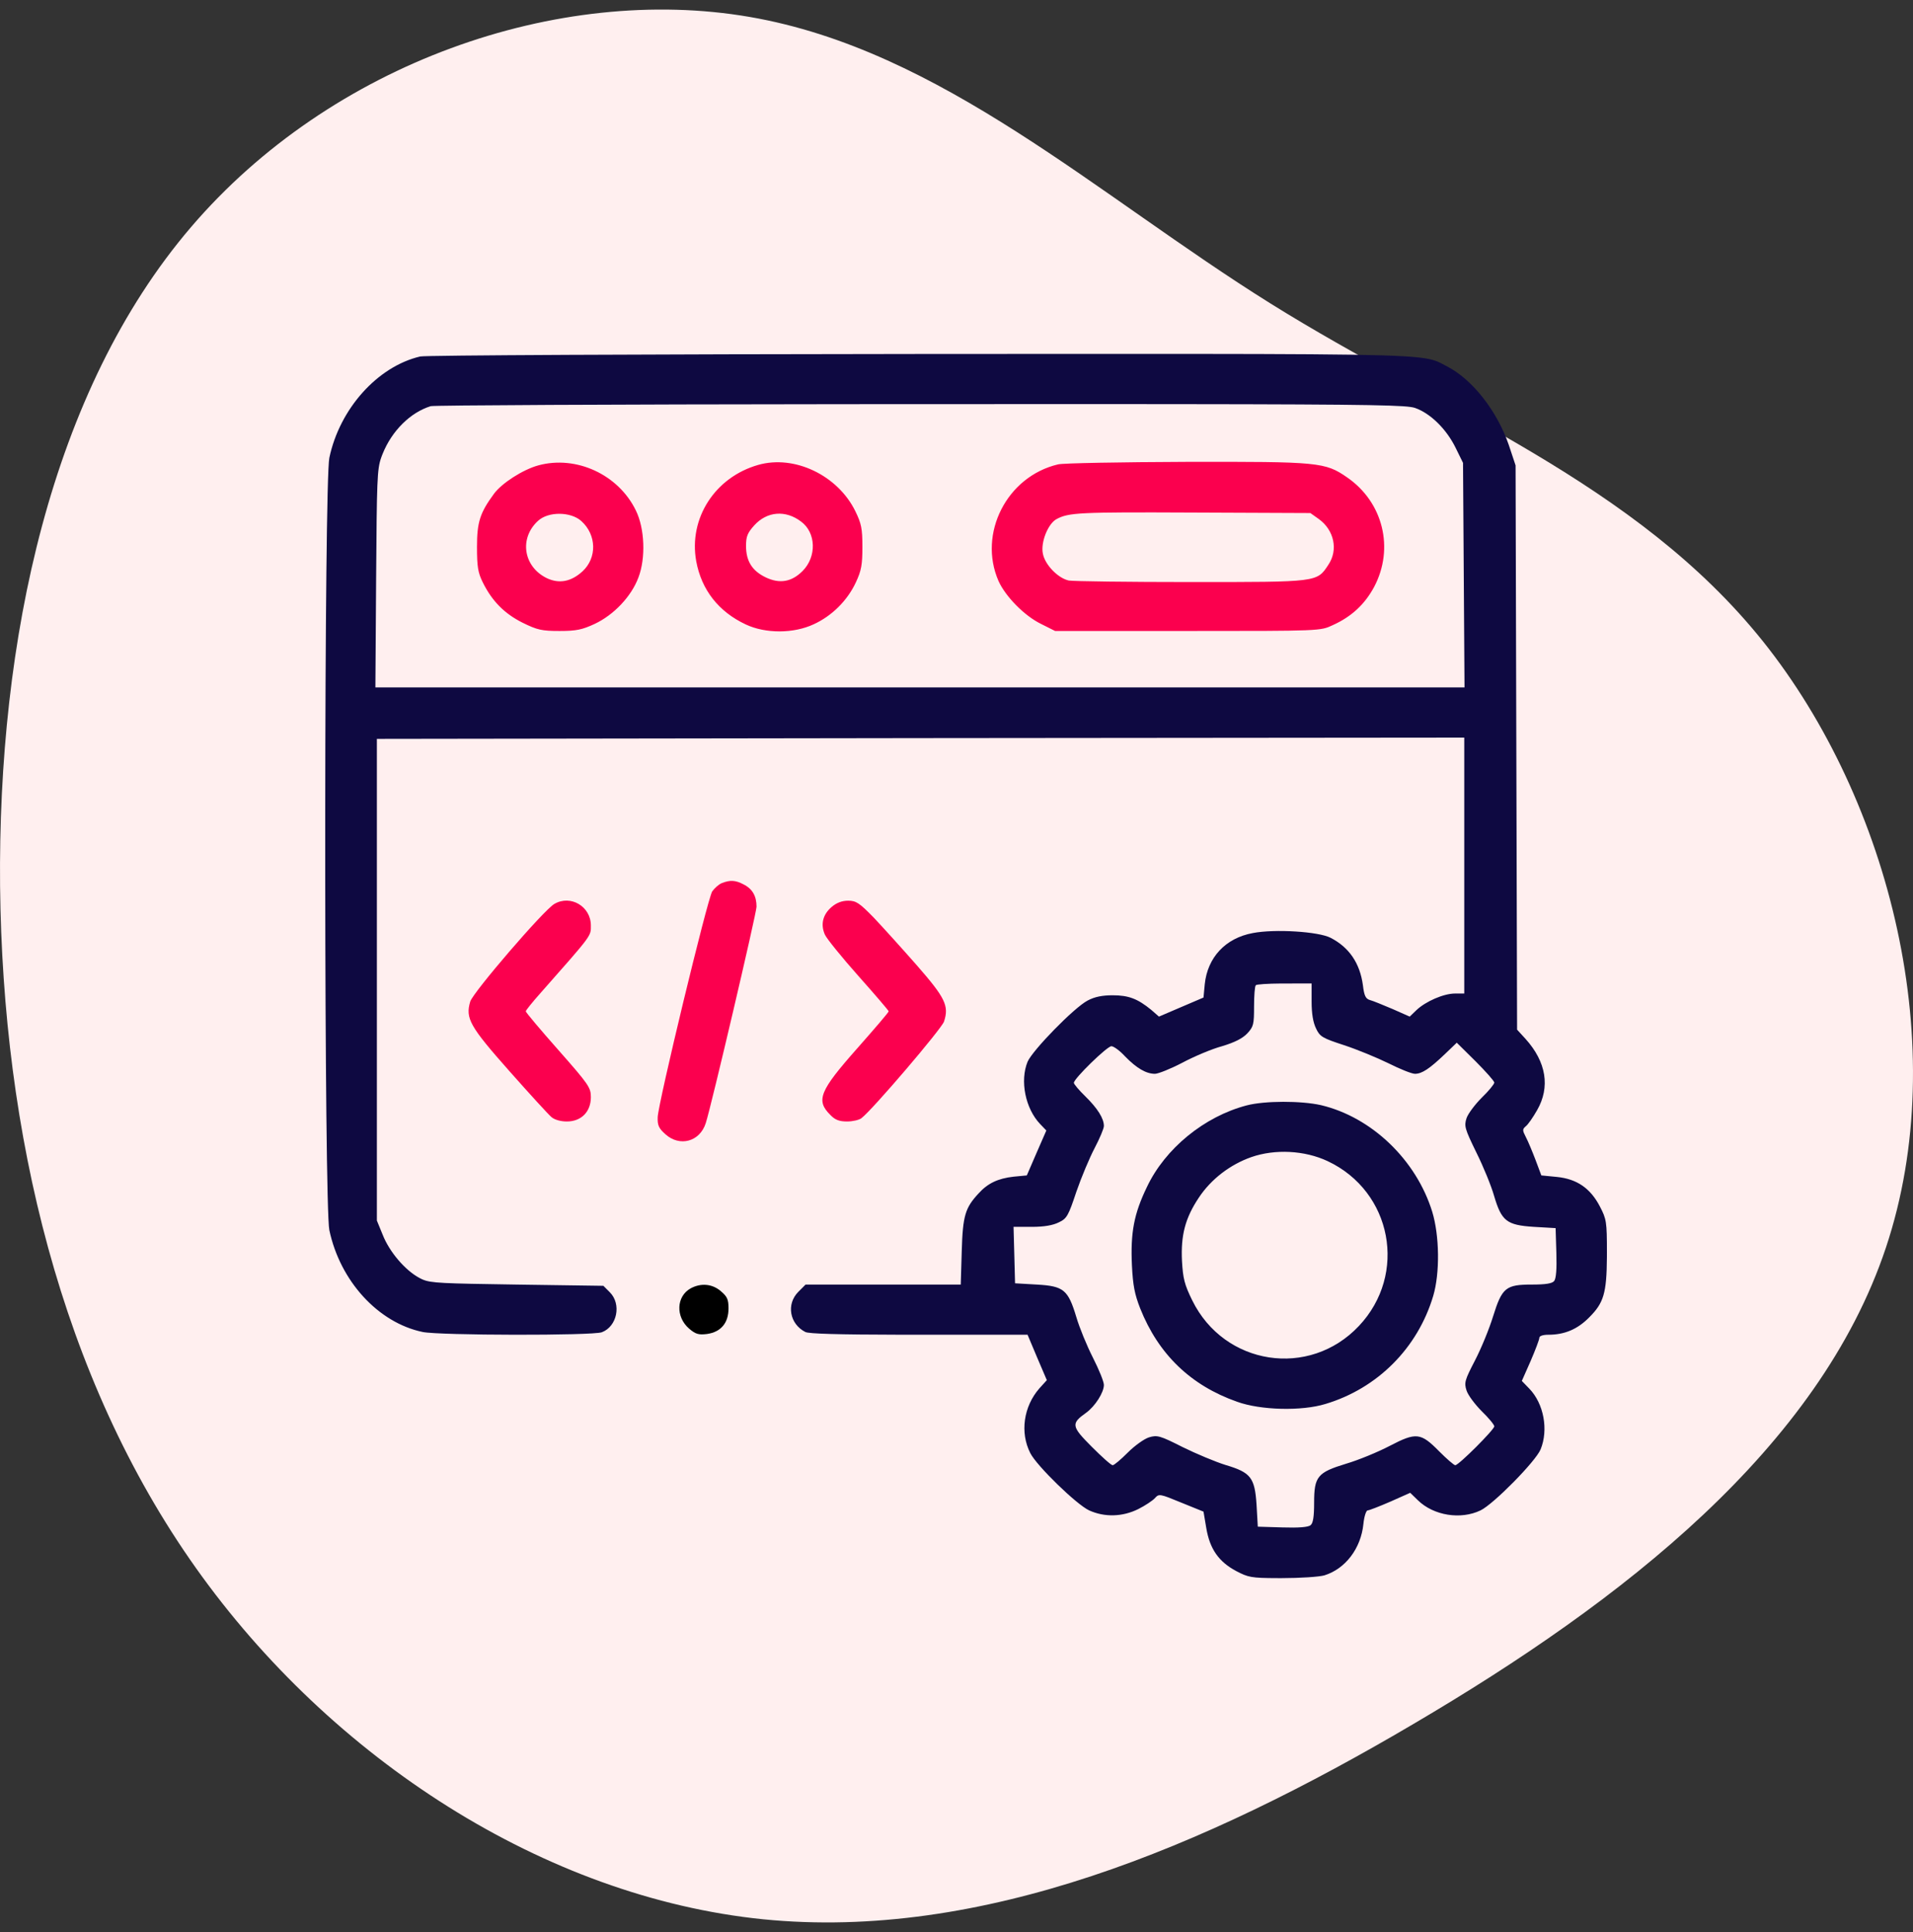
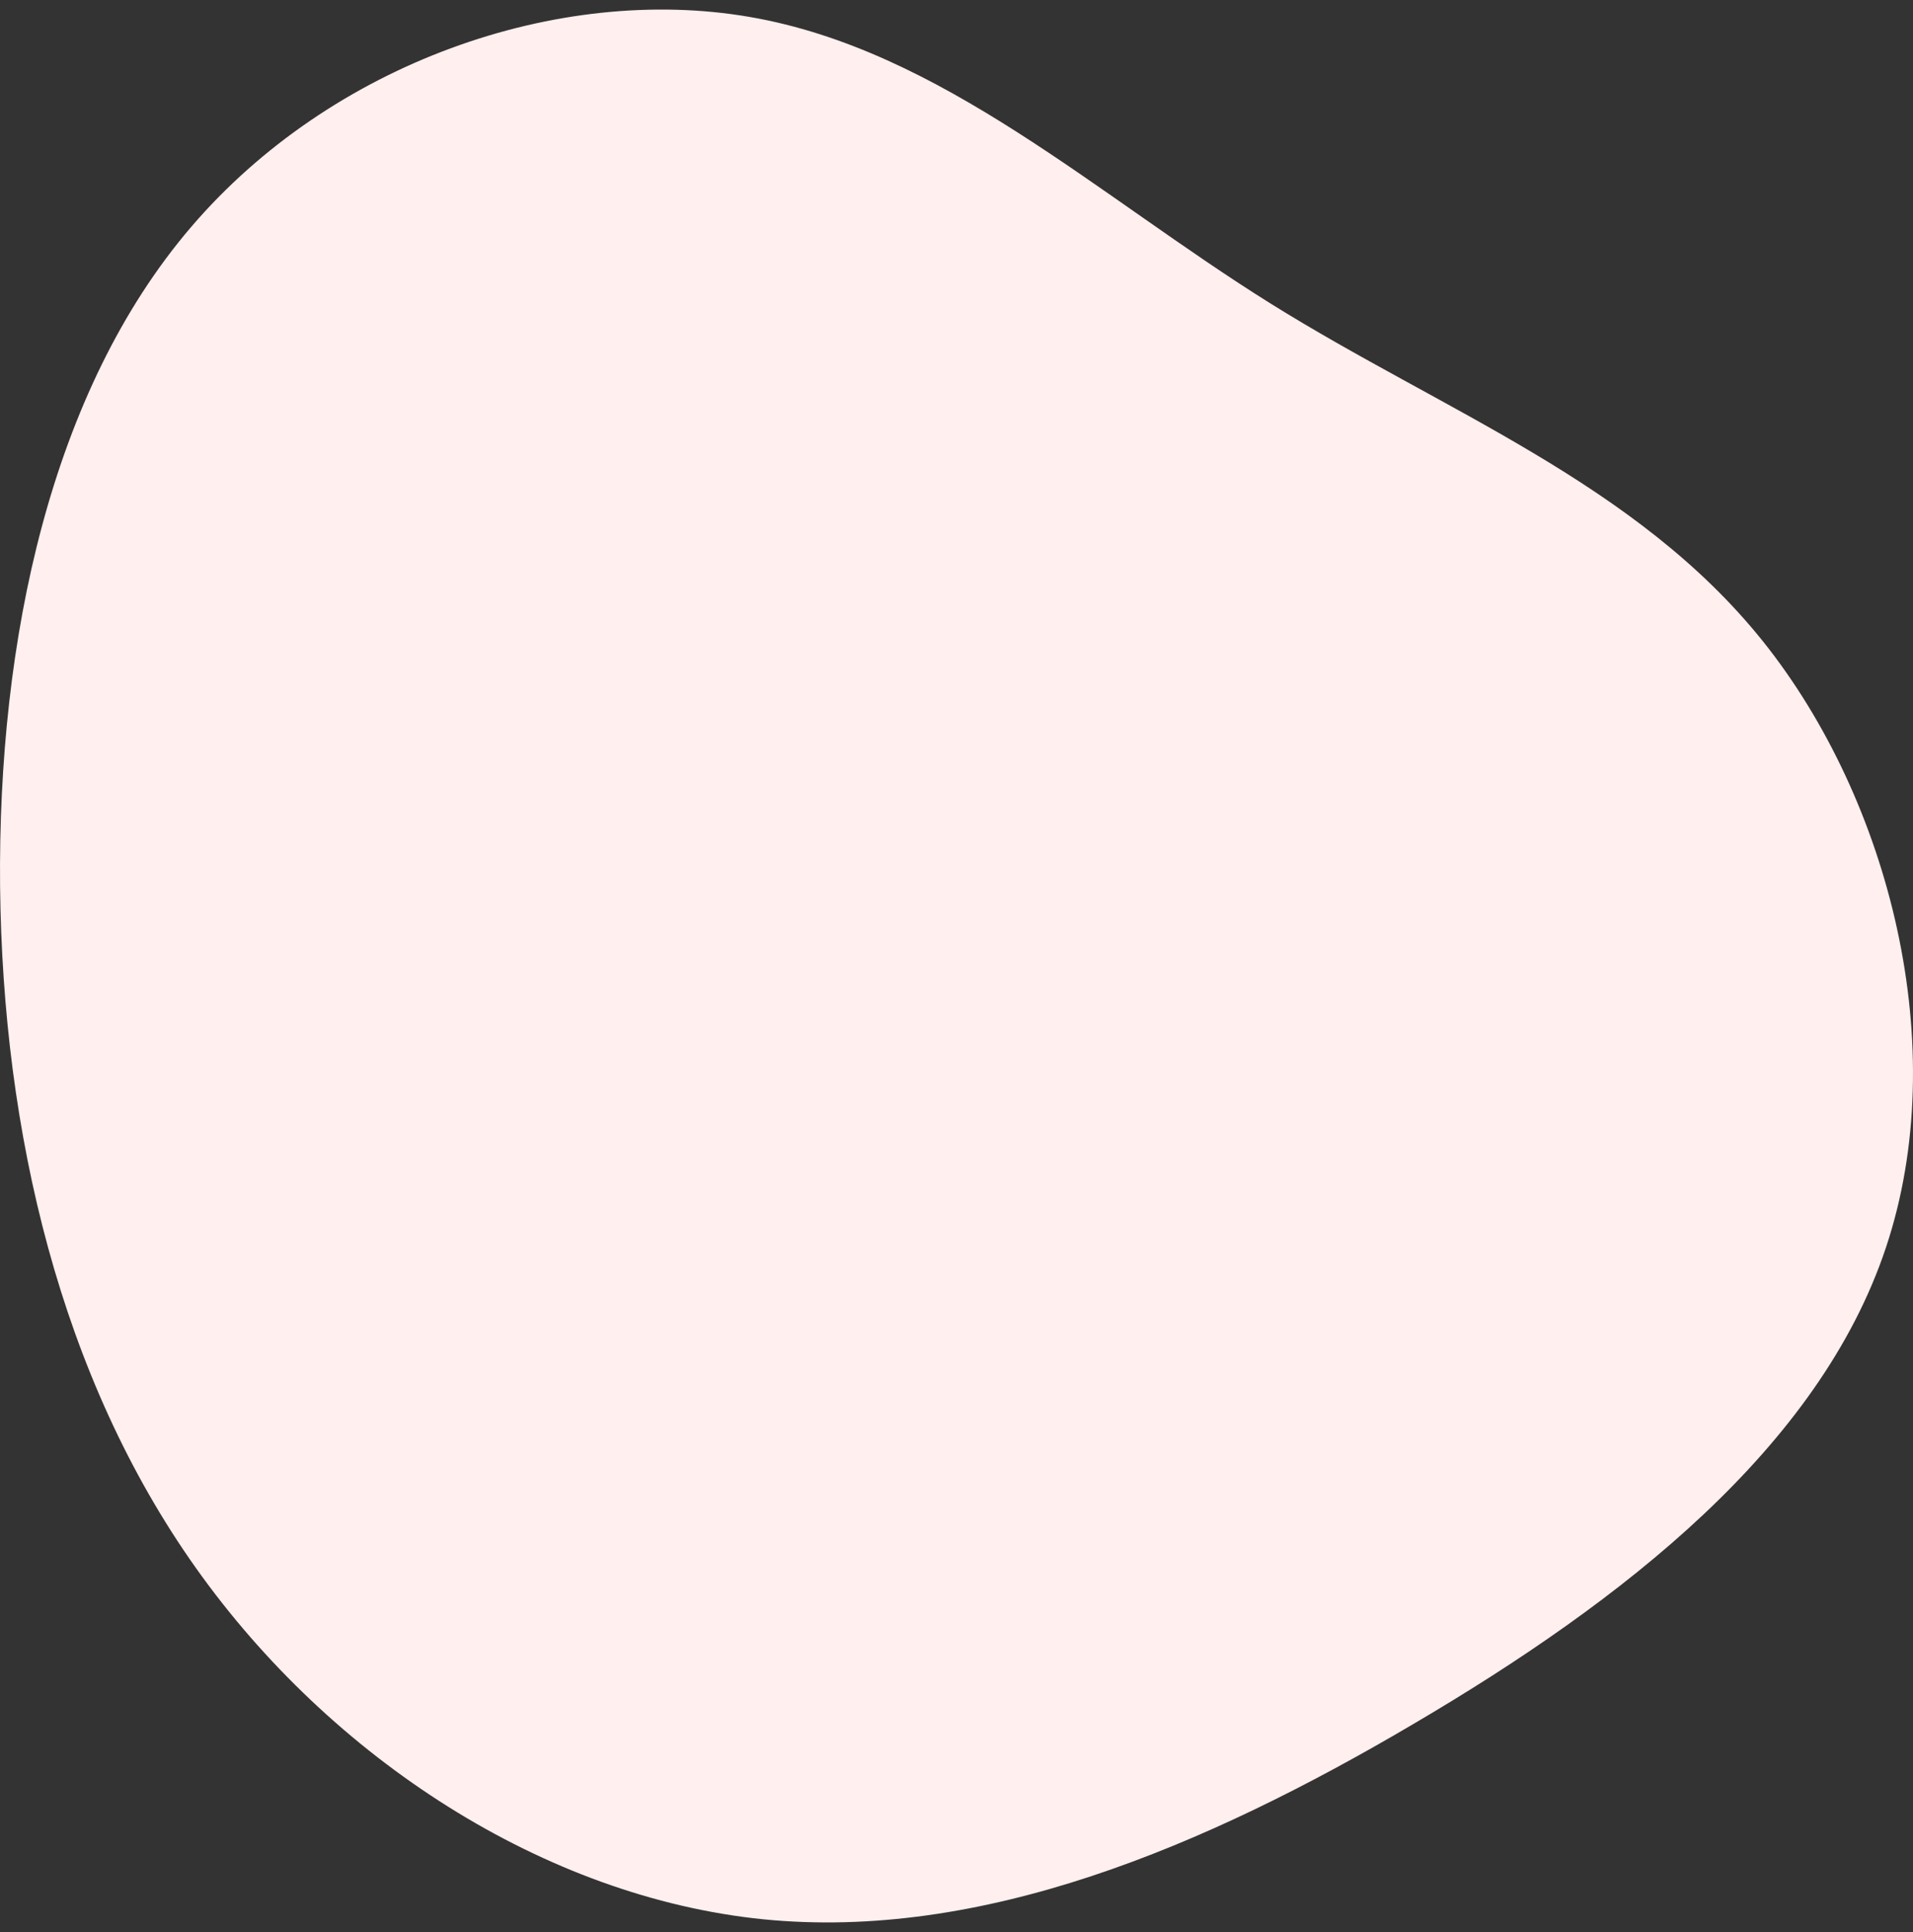
<svg xmlns="http://www.w3.org/2000/svg" width="100px" height="101px" viewBox="0 0 100 101" version="1.1">
  <rect x="0" y="0" width="100" height="101" fill="#333333" stroke="none" />
  <title>Micro-Frontend Development</title>
  <g id="Page-1" stroke="none" stroke-width="1" fill="none" fill-rule="evenodd">
    <g id="React_V02" transform="translate(-692, -1489)" fill-rule="nonzero">
      <g id="Group-18-Copy-2" transform="translate(123, 1489.5)">
        <g id="Micro-Frontend-Development" transform="translate(569, 0)">
          <path d="M88.621,9.98 C97.193,17.307 101.342,29.17 99.615,39.186 C97.888,49.203 90.306,57.332 84.64,66.405 C78.975,75.478 75.268,85.515 66.97,92.159 C58.651,98.803 45.72,102.075 35.274,98.583 C24.806,95.09 16.824,84.853 10.38,73.893 C3.914,62.933 -0.972,51.29 0.165,39.889 C1.323,28.487 8.547,17.327 18.53,10.241 C28.513,3.155 41.297,0.144 54.165,0.004 C67.054,-0.117 80.049,2.653 88.621,9.98 Z" id="Path" fill="#FFEFEF" transform="translate(50, 50) rotate(-90) translate(-50, -50)" />
          <g id="coding-_6_" transform="translate(17, 18)">
            <g id="Group" transform="translate(33.5, 32) scale(-1, 1) rotate(-180) translate(-33.5, -32)translate(0, -0)">
-               <path d="M52.23,0.144 C53.329,0.485 54.14,1.548 54.271,2.833 C54.31,3.227 54.415,3.541 54.494,3.541 C54.572,3.541 55.108,3.751 55.684,4 L56.717,4.46 L57.123,4.066 C57.947,3.266 59.36,3.043 60.394,3.541 C61.074,3.869 63.272,6.099 63.533,6.729 C63.952,7.752 63.703,9.116 62.945,9.903 L62.552,10.309 L63.01,11.346 C63.259,11.923 63.468,12.474 63.468,12.565 C63.468,12.657 63.651,12.723 63.939,12.723 C64.789,12.723 65.469,13.011 66.084,13.641 C66.824,14.383 66.987,14.883 66.999,16.771 L67,17.025 C67,18.638 66.974,18.77 66.634,19.425 C66.137,20.383 65.43,20.868 64.384,20.973 L63.572,21.052 L63.272,21.852 C63.102,22.298 62.879,22.836 62.761,23.059 C62.578,23.413 62.578,23.465 62.761,23.623 C62.879,23.714 63.141,24.095 63.35,24.462 C64.043,25.669 63.834,26.98 62.748,28.187 L62.304,28.672 L62.264,43.428 L62.225,58.171 L61.872,59.234 C61.257,61.017 59.975,62.657 58.654,63.339 C58.599,63.367 58.548,63.394 58.5,63.42 L58.395,63.477 C58.383,63.483 58.372,63.489 58.36,63.495 L58.292,63.53 L58.223,63.563 C58.2,63.574 58.176,63.584 58.151,63.595 L58.075,63.625 C57.265,63.928 55.557,63.991 45.386,63.999 L39.131,63.999 C38.915,63.999 38.696,63.999 38.475,63.999 L37.115,63.998 C36.419,63.998 35.699,63.997 34.955,63.997 L33.433,63.996 C32.656,63.996 31.853,63.995 31.024,63.995 C16.739,63.982 5.226,63.929 4.965,63.864 C2.728,63.339 0.752,61.122 0.216,58.565 C0.081,57.924 0.009,49.265 0.001,40.127 L0.001,36.62 C0.009,27.482 0.081,18.827 0.216,18.192 C0.778,15.53 2.767,13.352 5.095,12.867 C5.959,12.684 13.991,12.67 14.462,12.854 C15.26,13.156 15.496,14.323 14.881,14.94 L14.541,15.281 L9.988,15.346 C6.127,15.404 5.525,15.421 5.085,15.614 L5.016,15.646 C4.982,15.663 4.948,15.681 4.912,15.7 C4.18,16.094 3.356,17.051 3.002,17.956 L2.701,18.691 L2.701,43.874 L31.129,43.914 L59.543,43.94 L59.543,30.561 L59.059,30.561 C58.457,30.561 57.515,30.141 57.045,29.695 L56.691,29.354 L55.802,29.748 C55.305,29.958 54.768,30.181 54.611,30.22 C54.389,30.286 54.31,30.443 54.245,30.994 C54.088,32.148 53.525,32.975 52.557,33.473 C51.929,33.801 49.64,33.945 48.489,33.722 C47.063,33.46 46.121,32.45 45.977,31.046 L45.912,30.351 L44.747,29.853 L43.583,29.354 L43.177,29.709 C42.471,30.286 42,30.469 41.163,30.469 C40.626,30.469 40.221,30.391 39.855,30.194 C39.148,29.827 36.977,27.597 36.715,26.994 C36.309,25.997 36.597,24.554 37.369,23.741 L37.696,23.4 L37.186,22.232 L36.676,21.052 L35.982,20.986 C35.171,20.894 34.635,20.645 34.151,20.107 C33.457,19.36 33.327,18.953 33.274,17.091 L33.222,15.346 L25.111,15.346 L24.732,14.966 C24.091,14.323 24.274,13.287 25.098,12.867 C25.276,12.772 26.817,12.731 30.035,12.724 L30.7,12.723 C30.815,12.723 30.932,12.723 31.05,12.723 L36.715,12.723 L37.212,11.542 L37.722,10.349 L37.33,9.916 C36.506,8.972 36.309,7.608 36.859,6.532 C37.199,5.863 39.279,3.843 39.933,3.541 C40.744,3.174 41.673,3.2 42.497,3.607 C42.864,3.791 43.256,4.053 43.374,4.184 C43.583,4.42 43.635,4.407 44.747,3.948 L45.912,3.476 L46.056,2.623 C46.239,1.522 46.71,0.853 47.625,0.367 C48.247,0.043 48.396,0.003 49.789,0 L50.019,0 C50.961,0 51.956,0.066 52.23,0.144 Z M59.556,46.563 L2.623,46.563 L2.662,52.308 C2.698,57.349 2.712,57.97 2.924,58.569 L2.953,58.65 L2.985,58.732 C2.991,58.746 2.997,58.76 3.002,58.775 C3.486,59.981 4.454,60.939 5.514,61.267 C5.679,61.314 14.997,61.361 26.97,61.37 L28.328,61.371 C28.48,61.371 28.633,61.371 28.785,61.371 L31.103,61.372 C31.559,61.372 32.007,61.372 32.447,61.372 L33.743,61.373 C33.955,61.373 34.165,61.373 34.373,61.373 L36.195,61.374 C36.392,61.374 36.587,61.374 36.78,61.374 L41.551,61.374 C41.711,61.374 41.871,61.374 42.028,61.374 L43.401,61.373 C43.549,61.373 43.695,61.373 43.839,61.373 L44.686,61.372 C55.038,61.362 56.554,61.313 56.966,61.175 C57.764,60.899 58.614,60.073 59.098,59.076 L59.478,58.302 L59.517,52.439 L59.556,46.563 Z M50.046,2.65 L48.75,2.689 L48.685,3.83 C48.593,5.26 48.384,5.522 47.063,5.915 C46.553,6.073 45.545,6.493 44.826,6.847 C43.635,7.45 43.491,7.489 43.06,7.358 C42.811,7.28 42.314,6.925 41.948,6.558 C41.595,6.204 41.241,5.902 41.163,5.902 C41.084,5.902 40.6,6.335 40.064,6.873 C39.004,7.935 38.978,8.08 39.776,8.644 C40.247,8.985 40.705,9.706 40.705,10.1 C40.705,10.27 40.443,10.913 40.129,11.529 C39.815,12.146 39.423,13.103 39.266,13.641 C38.834,15.071 38.612,15.267 37.199,15.346 L36.061,15.412 L36.022,16.894 L35.982,18.363 L36.937,18.363 C37.578,18.363 38.036,18.442 38.35,18.599 C38.769,18.796 38.847,18.94 39.266,20.199 C39.528,20.96 39.959,21.983 40.221,22.481 C40.483,22.98 40.705,23.505 40.705,23.636 C40.705,24.029 40.378,24.554 39.737,25.183 C39.41,25.498 39.135,25.826 39.135,25.892 C39.135,26.115 40.875,27.807 41.097,27.807 C41.215,27.807 41.542,27.571 41.817,27.269 C42.419,26.652 42.916,26.364 43.374,26.364 C43.544,26.364 44.198,26.626 44.8,26.941 C45.415,27.269 46.343,27.662 46.88,27.807 C47.534,28.003 47.952,28.213 48.201,28.476 C48.528,28.83 48.554,28.948 48.554,29.879 C48.554,30.443 48.593,30.955 48.646,30.994 C48.682,31.043 49.271,31.08 49.984,31.085 L51.563,31.086 L51.563,30.141 C51.563,29.499 51.642,29.04 51.799,28.725 C51.995,28.305 52.139,28.226 53.264,27.859 C53.944,27.636 54.991,27.203 55.579,26.915 C56.181,26.613 56.796,26.364 56.966,26.364 C57.332,26.364 57.725,26.626 58.536,27.4 L59.151,27.99 L60.132,27.02 C60.668,26.482 61.113,25.984 61.113,25.905 C61.113,25.826 60.825,25.472 60.459,25.118 C60.106,24.764 59.739,24.278 59.661,24.042 C59.53,23.636 59.569,23.491 60.171,22.259 C60.537,21.524 60.956,20.501 61.1,19.989 C61.492,18.665 61.754,18.455 63.18,18.363 L64.318,18.297 L64.357,16.999 C64.384,16.159 64.344,15.648 64.24,15.53 C64.135,15.399 63.782,15.346 63.075,15.346 C61.715,15.346 61.519,15.189 61.048,13.68 C60.851,13.038 60.433,12.015 60.106,11.385 C59.569,10.349 59.53,10.218 59.661,9.811 C59.739,9.562 60.106,9.077 60.459,8.722 C60.825,8.368 61.113,8.014 61.113,7.935 C61.113,7.765 59.255,5.902 59.072,5.902 C59.007,5.902 58.627,6.23 58.235,6.624 C57.267,7.608 57.031,7.634 55.645,6.912 C55.017,6.584 53.996,6.165 53.368,5.981 C51.864,5.522 51.694,5.312 51.694,3.935 C51.694,3.227 51.642,2.872 51.511,2.768 C51.393,2.663 50.883,2.623 50.046,2.65 Z M52.283,9.103 C55.004,9.916 57.11,12.028 57.921,14.756 C58.274,15.95 58.248,17.904 57.869,19.15 C57.031,21.865 54.703,24.095 52.06,24.724 C51.027,24.96 49.104,24.96 48.162,24.711 C45.964,24.134 43.91,22.468 42.955,20.448 C42.275,19.045 42.092,18.061 42.17,16.356 C42.222,15.294 42.314,14.835 42.602,14.1 C43.557,11.7 45.244,10.073 47.665,9.221 C48.894,8.775 51.04,8.722 52.283,9.103 Z M45.323,14.52 C44.917,15.346 44.839,15.661 44.787,16.579 C44.721,17.93 44.957,18.822 45.663,19.884 C46.304,20.855 47.298,21.616 48.41,22.009 C49.653,22.442 51.197,22.363 52.4,21.799 C55.776,20.212 56.587,15.884 54.036,13.182 C51.445,10.428 46.997,11.11 45.323,14.52 Z" id="Combined-Shape" fill="#0E0941" />
-               <path d="M11.139,58.171 C10.328,57.948 9.229,57.24 8.824,56.689 C8.091,55.692 7.934,55.207 7.934,53.908 C7.934,52.872 7.987,52.557 8.235,52.059 C8.719,51.075 9.373,50.419 10.315,49.947 C11.087,49.567 11.323,49.514 12.251,49.514 C13.128,49.514 13.429,49.58 14.083,49.882 C15.09,50.354 16.006,51.324 16.372,52.308 C16.765,53.331 16.699,54.879 16.241,55.81 C15.326,57.699 13.115,58.709 11.139,58.171 Z M13.39,55.259 C14.188,54.538 14.214,53.344 13.455,52.636 C12.853,52.085 12.225,51.967 11.571,52.282 C10.354,52.885 10.132,54.367 11.126,55.272 C11.663,55.771 12.84,55.758 13.39,55.259 Z M22.639,58.197 C20.375,57.555 18.989,55.404 19.394,53.161 C19.669,51.665 20.559,50.524 21.984,49.855 C23.018,49.37 24.483,49.37 25.543,49.868 C26.485,50.301 27.296,51.101 27.741,52.059 C28.028,52.675 28.081,52.977 28.081,53.908 C28.081,54.866 28.028,55.128 27.714,55.771 C26.799,57.647 24.535,58.735 22.639,58.197 Z M24.876,55.233 C25.661,54.656 25.7,53.397 24.954,52.649 C24.379,52.072 23.751,51.967 23.018,52.321 C22.312,52.662 21.998,53.174 21.998,53.961 C21.998,54.459 22.076,54.643 22.429,55.036 C23.096,55.771 24.065,55.85 24.876,55.233 Z M38.311,58.224 C35.629,57.594 34.112,54.604 35.197,52.125 C35.564,51.311 36.558,50.301 37.421,49.882 L38.154,49.514 L45.087,49.514 C52.021,49.514 52.021,49.514 52.662,49.816 C53.656,50.262 54.35,50.918 54.834,51.823 C55.893,53.83 55.305,56.243 53.421,57.542 C52.27,58.342 51.929,58.368 45.022,58.355 C41.608,58.342 38.586,58.289 38.311,58.224 Z M51.942,55.364 C52.741,54.787 52.963,53.751 52.44,52.977 C51.838,52.059 51.916,52.072 45.271,52.072 C41.987,52.072 39.109,52.111 38.873,52.151 C38.311,52.269 37.618,52.977 37.513,53.567 C37.395,54.158 37.788,55.128 38.232,55.364 C38.873,55.705 39.397,55.732 45.349,55.705 L51.498,55.679 L51.942,55.364 Z M20.729,36.332 C20.572,36.267 20.349,36.07 20.231,35.9 C19.983,35.519 17.406,24.842 17.38,24.095 C17.366,23.675 17.432,23.518 17.785,23.203 C18.531,22.534 19.577,22.809 19.891,23.78 C20.192,24.711 22.534,34.719 22.547,35.099 C22.547,35.65 22.338,36.031 21.867,36.267 C21.448,36.49 21.16,36.503 20.729,36.332 Z M11.977,35.244 C11.427,34.929 7.738,30.64 7.581,30.141 C7.319,29.263 7.555,28.843 9.648,26.482 C10.695,25.302 11.676,24.226 11.82,24.108 C11.977,23.964 12.304,23.872 12.631,23.872 C13.39,23.872 13.887,24.383 13.887,25.144 C13.887,25.643 13.782,25.8 12.186,27.61 C11.257,28.659 10.485,29.577 10.485,29.63 C10.485,29.682 10.825,30.102 11.244,30.574 C13.978,33.67 13.887,33.552 13.887,34.116 C13.887,35.113 12.827,35.742 11.977,35.244 Z M26.472,35.086 C26.014,34.693 25.883,34.181 26.118,33.644 C26.21,33.434 27.008,32.45 27.871,31.479 C28.735,30.509 29.454,29.669 29.454,29.63 C29.454,29.577 28.709,28.712 27.806,27.689 C25.844,25.472 25.634,24.974 26.406,24.213 C26.655,23.951 26.877,23.872 27.283,23.872 C27.571,23.872 27.911,23.951 28.028,24.042 C28.604,24.475 32.215,28.712 32.346,29.092 C32.62,29.918 32.411,30.338 30.92,32.043 C30.148,32.922 29.14,34.037 28.669,34.535 C27.924,35.296 27.754,35.414 27.335,35.414 C27.021,35.414 26.733,35.309 26.472,35.086 Z" id="Combined-Shape" fill="#FB004E" />
-               <path d="M19.106,15.149 C18.348,14.73 18.308,13.654 19.028,13.038 C19.368,12.749 19.525,12.71 19.957,12.762 C20.689,12.867 21.082,13.339 21.082,14.1 C21.082,14.572 21.016,14.717 20.676,15.005 C20.231,15.386 19.643,15.438 19.106,15.149 Z" id="Path" fill="#000000" />
-             </g>
+               </g>
          </g>
        </g>
      </g>
    </g>
  </g>
</svg>